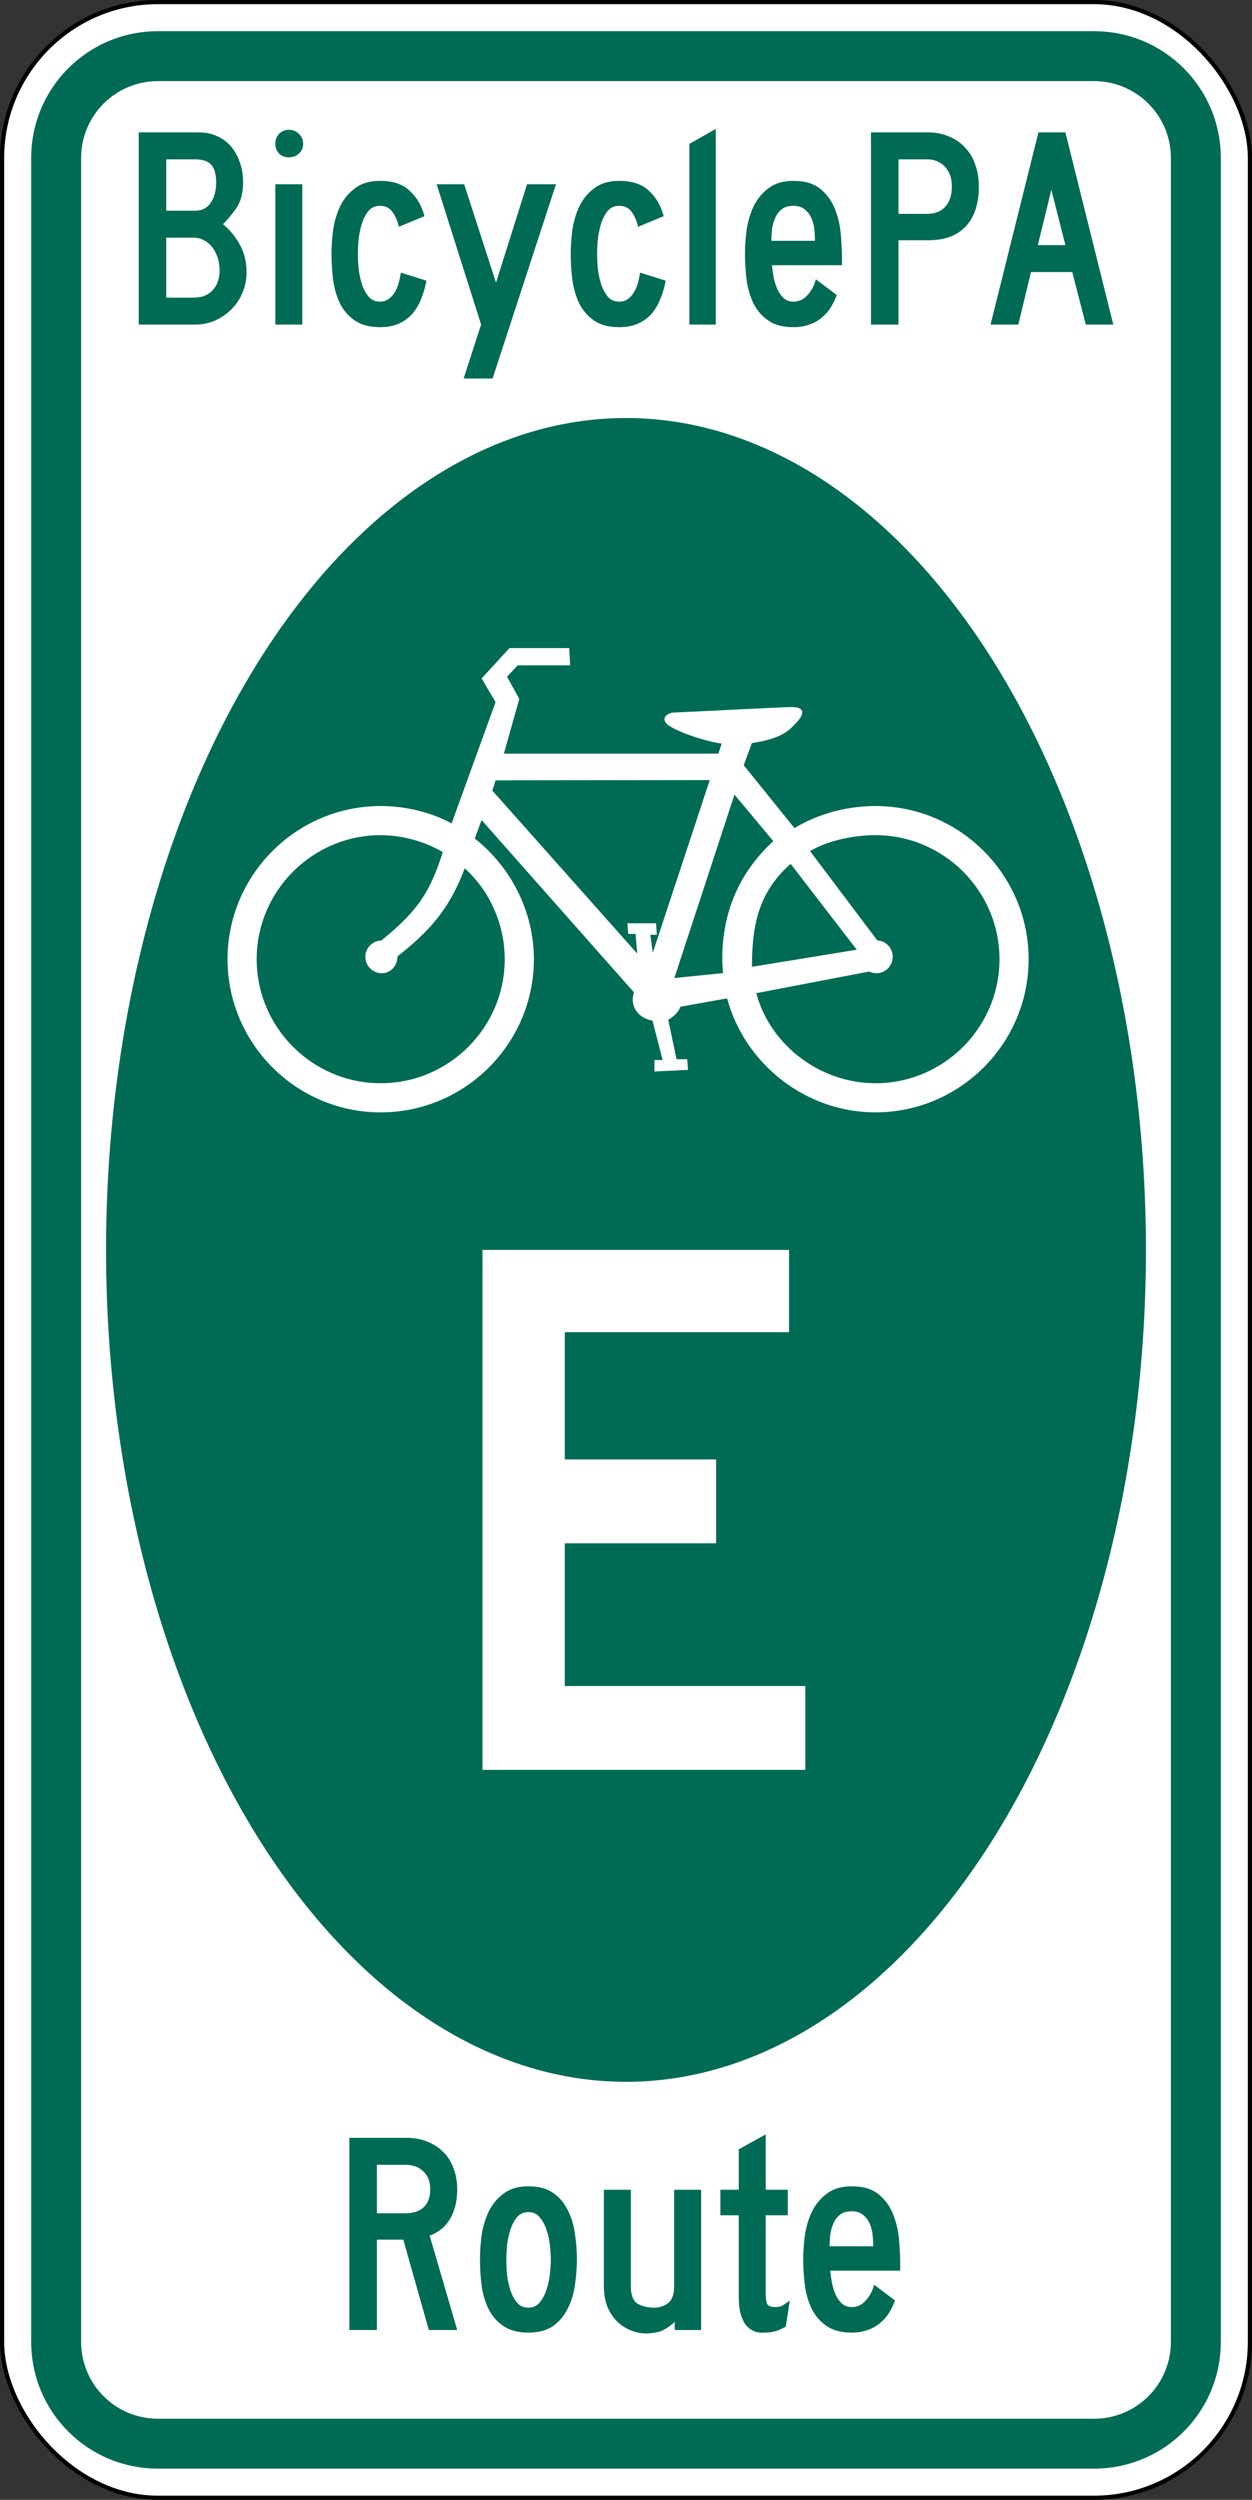
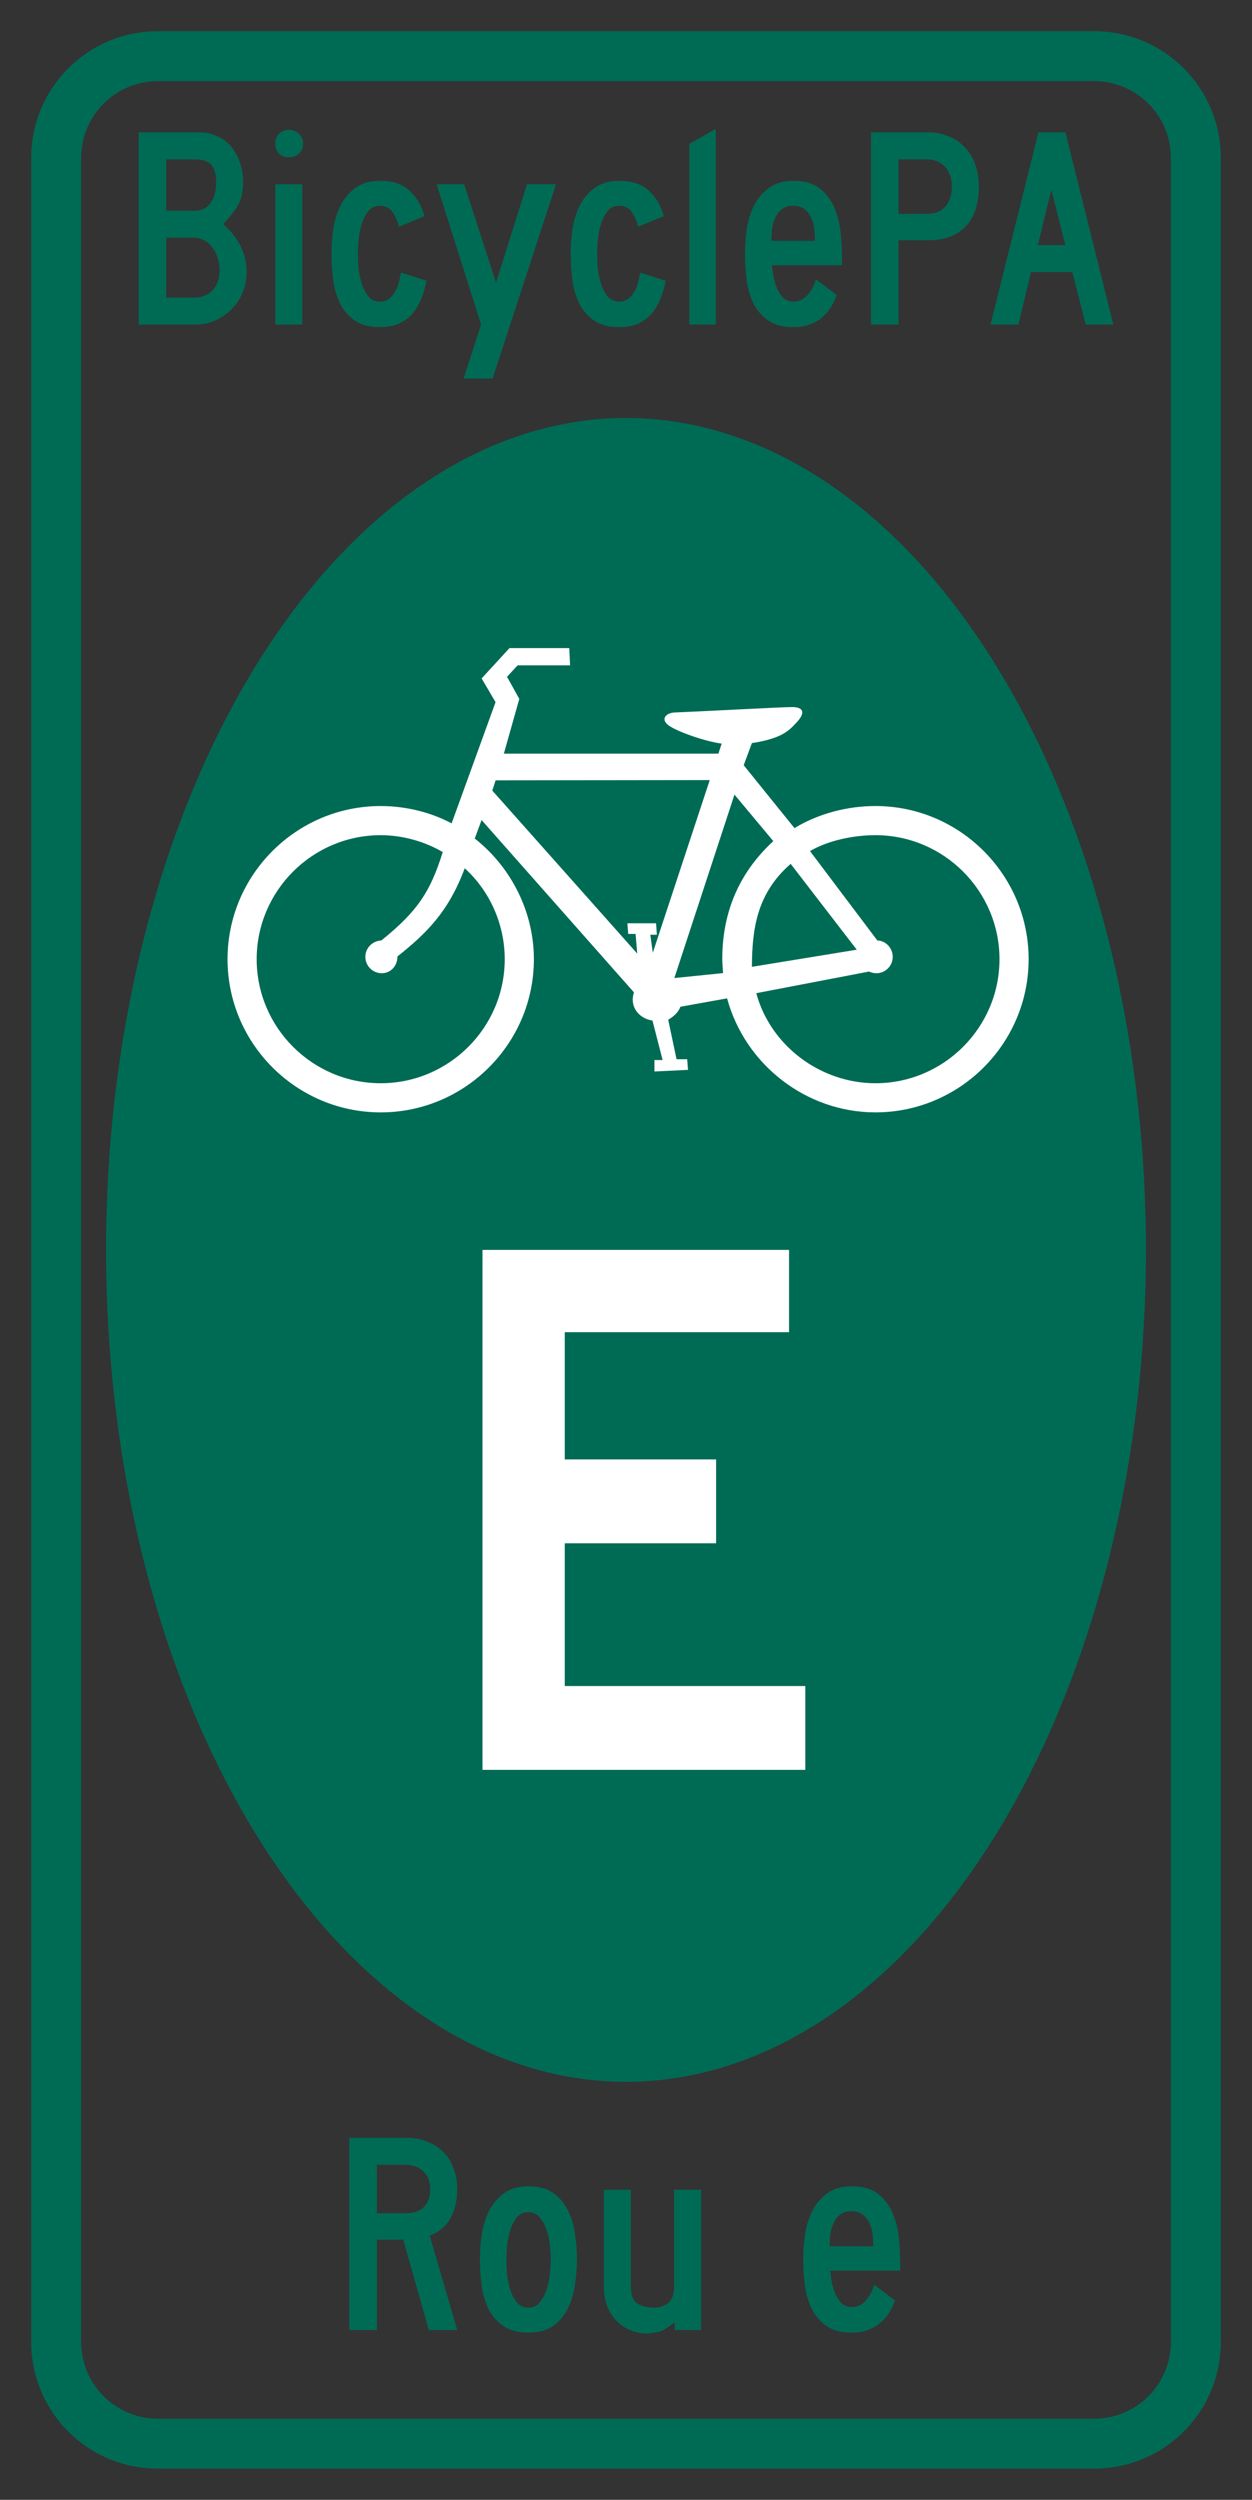
<svg xmlns="http://www.w3.org/2000/svg" xmlns:ns1="http://www.inkscape.org/namespaces/inkscape" xmlns:ns2="http://sodipodi.sourceforge.net/DTD/sodipodi-0.dtd" version="1.0" width="301" height="601" id="svg2" ns1:version="0.48.2 r9819" ns2:docname="PA Bike Route A.svg">
  <rect width="100%" height="100%" fill="#333333" stroke="none" />
  <ns2:namedview pagecolor="#ffffff" bordercolor="#666666" borderopacity="1" objecttolerance="10" gridtolerance="10" guidetolerance="10" ns1:pageopacity="0" ns1:pageshadow="2" ns1:window-width="1366" ns1:window-height="706" id="namedview3043" showgrid="false" ns1:zoom="0.86023295" ns1:cx="150.5" ns1:cy="300.5" ns1:window-x="-8" ns1:window-y="-8" ns1:window-maximized="1" ns1:current-layer="svg2" />
  <defs id="defs4" />
  <g id="g3812">
    <g id="g3778">
-       <rect width="300" height="600" rx="37.5" ry="37.5" x="0.5" y="0.5" id="rect2989" style="color:#000000;fill:#ffffff;fill-opacity:1;fill-rule:nonzero;stroke:#000000;stroke-width:1;stroke-opacity:1;marker:none;visibility:visible;display:inline;overflow:visible;enable-background:accumulate" />
      <path d="M 38,7.5 C 21.103,7.5 7.5,21.103 7.5,38 l 0,525 c 0,16.897 13.603,30.5 30.5,30.5 l 225,0 c 16.897,0 30.5,-13.603 30.5,-30.5 l 0,-525 C 293.5,21.103 279.897,7.5 263,7.5 l -225,0 z m 0,12 225,0 c 10.249,0 18.5,8.251 18.5,18.5 l 0,525 c 0,10.249 -8.251,18.5 -18.5,18.5 l -225,0 c -10.249,0 -18.5,-8.251 -18.5,-18.5 l 0,-525 C 19.5,27.751 27.751,19.5 38,19.5 z" id="rect3771" style="color:#000000;fill:#006b54;fill-opacity:1;fill-rule:nonzero;stroke:none;stroke-width:1;marker:none;visibility:visible;display:inline;overflow:visible;enable-background:accumulate" />
    </g>
    <g transform="translate(3.5e-6,0)" id="g3767">
      <path d="m 275.5,300.5 a 125,200 0 0 1 -250,0 125,200 0 1 1 250,0 z" id="path3580" style="fill:#006b54;fill-opacity:1;stroke:none" />
      <path d="m 108.576,197.953 10.563,-29.141 -3.347,-5.71 6.694,-7.285 14.373,0 0.197,4.135 -12.601,0 -2.559,2.756 2.953,5.316 -3.714,13.162 51.58,0 0.788,-2.408 c -4.146,-0.54 -11.296,-3.093 -13.003,-4.577 -1.708,-1.483 -0.212,-2.847 1.733,-2.911 10.18,-0.433 25.305,-1.286 28.178,-1.298 2.873,-0.013 3.167,1.432 1.244,3.536 -1.923,2.104 -3.604,3.998 -10.891,5.127 l -1.969,5.316 12.206,15.12 c 5.753,-3.492 12.71,-5.309 19.471,-5.309 20.282,0 36.825,16.543 36.825,36.825 0,20.283 -16.543,36.825 -36.825,36.825 -16.686,0 -31.359,-11.508 -35.671,-27.412 l -11.215,2.015 c -0.48,1.322 -1.599,2.336 -2.936,3.13 l 2.001,9.488 2.56,0 0.197,2.559 -8.072,0.394 0,-2.756 1.969,0 -2.439,-9.482 c -3.628,-0.594 -5.529,-3.7 -4.448,-6.782 l -36.638,-41.436 -1.641,4.446 c 8.892,7.005 14.215,17.793 14.215,29.013 0,20.283 -16.543,36.825 -36.825,36.825 -20.283,0 -36.825,-16.543 -36.825,-36.825 0,-20.282 16.543,-36.825 36.825,-36.825 5.898,0 11.939,1.439 17.049,4.17 z m 73.247,40.821 c 3.373,12.568 15.37,21.653 28.649,21.653 16.424,0 29.819,-13.395 29.819,-29.819 0,-16.423 -13.395,-29.819 -29.819,-29.819 -5.242,0 -11.307,1.237 -15.731,3.828 l 16.185,21.488 c 1.98,0.031 3.702,1.8 3.702,3.938 0,2.169 -1.769,3.938 -3.938,3.938 -0.6,0 -1.23,-0.154 -1.763,-0.405 l -27.104,5.198 z m -86.273,-8.829 c 6.914,-5.491 12.295,-10.726 16.176,-21.2 6.125,5.556 9.62,13.593 9.62,21.863 0,16.424 -13.395,29.818 -29.818,29.818 -16.423,0 -29.818,-13.395 -29.818,-29.818 0,-16.423 13.395,-29.818 29.818,-29.818 5.242,0 10.599,1.514 14.92,4.064 -2.924,9.241 -5.769,14.008 -14.767,21.251 -2.184,0.092 -3.845,1.846 -3.845,3.938 0,2.169 1.769,3.938 3.938,3.938 2.169,0 3.778,-1.769 3.778,-4.036 z m 22.801,-39.883 0.801,-2.454 51.483,-0.067 -13.695,41.518 -0.591,-4.332 1.575,0 -0.197,-2.756 -6.891,0 0.197,2.559 1.772,0 0.394,4.725 c 0,0 -34.652,-38.997 -34.849,-39.194 z m 55.48,43.887 c -0.041,-0.895 -0.185,-2.334 -0.185,-3.341 0,-10.213 3.304,-20.138 12.271,-28.387 l -9.339,-11.181 -14.454,44.096 11.707,-1.187 z m 6.935,-1.51 25.212,-4.115 -15.889,-20.64 c -8.236,7.181 -9.26,15.802 -9.322,24.755" id="path3006" style="fill:#ffffff;fill-opacity:1;fill-rule:evenodd;stroke:none" />
    </g>
    <g id="text3759" style="font-size:68.966px;font-style:normal;font-variant:normal;font-weight:normal;font-stretch:normal;text-align:center;line-height:100%;letter-spacing:0px;word-spacing:0px;writing-mode:lr-tb;text-anchor:middle;fill:#006b54;fill-opacity:1;stroke:none;font-family:Roadgeek 2005 Series C;-inkscape-font-specification:Roadgeek 2005 Series C">
      <path d="m 59.276,65.414 c -3.1e-5,1.747 -0.322,3.402 -0.966,4.966 -0.644,1.517 -1.54,2.851 -2.69,4 -1.103,1.103 -2.414,2 -3.931,2.69 -1.471,0.644 -3.057,0.966 -4.759,0.966 l -13.586,0 0,-46.207 14.552,0 c 1.563,4.6e-5 2.988,0.299 4.276,0.897 1.287,0.552 2.391,1.356 3.31,2.414 0.92,1.058 1.632,2.322 2.138,3.793 0.552,1.471 0.828,3.103 0.828,4.897 -3e-5,1.058 -0.092,2 -0.276,2.828 -0.138,0.782 -0.391,1.563 -0.759,2.345 -0.368,0.736 -0.874,1.494 -1.517,2.276 -0.598,0.782 -1.356,1.655 -2.276,2.621 1.747,1.471 3.126,3.172 4.138,5.103 1.011,1.885 1.517,4.023 1.517,6.414 M 51.966,43.828 c -2.4e-5,-1.931 -0.391,-3.333 -1.172,-4.207 -0.782,-0.874 -2.069,-1.31 -3.862,-1.31 l -6.966,0 0,12.345 6.966,0 c 1.563,2.8e-5 2.782,-0.598 3.655,-1.793 0.92,-1.241 1.379,-2.92 1.379,-5.034 m 0.828,21.103 c -2.4e-5,-1.103 -0.161,-2.115 -0.483,-3.034 -0.322,-0.966 -0.759,-1.793 -1.31,-2.483 -0.552,-0.736 -1.218,-1.287 -2,-1.655 -0.736,-0.414 -1.517,-0.621 -2.345,-0.621 l -6.69,0 0,14.414 6.69,0 c 1.885,7e-6 3.379,-0.598 4.483,-1.793 1.103,-1.195 1.655,-2.805 1.655,-4.828" id="path3783" />
      <path d="m 72.882,34.586 c -1.1e-5,0.92 -0.345,1.701 -1.034,2.345 -0.644,0.598 -1.448,0.897 -2.414,0.897 -0.92,4e-5 -1.701,-0.299 -2.345,-0.897 -0.598,-0.644 -0.897,-1.425 -0.897,-2.345 -4e-6,-0.965 0.299,-1.77 0.897,-2.414 0.644,-0.644 1.425,-0.965 2.345,-0.966 0.966,4.7e-5 1.77,0.322 2.414,0.966 0.69,0.644 1.034,1.448 1.034,2.414 m -6.69,43.448 0,-33.724 6.483,0 0,33.724 -6.483,0" id="path3785" />
      <path d="m 102.523,67.483 c -0.276,1.517 -0.69,2.943 -1.241,4.276 -0.506,1.333 -1.195,2.529 -2.069,3.586 -0.874,1.011 -1.954,1.816 -3.241,2.414 -1.287,0.598 -2.828,0.897 -4.621,0.897 -2.437,0 -4.414,-0.506 -5.931,-1.517 -1.517,-1.011 -2.713,-2.345 -3.586,-4 -0.828,-1.655 -1.402,-3.54 -1.724,-5.655 -0.276,-2.115 -0.414,-4.276 -0.414,-6.483 -3e-6,-1.839 0.138,-3.793 0.414,-5.862 0.322,-2.069 0.897,-3.954 1.724,-5.655 0.874,-1.747 2.069,-3.172 3.586,-4.276 1.517,-1.149 3.494,-1.724 5.931,-1.724 3.126,3.4e-5 5.517,0.805 7.172,2.414 1.701,1.563 2.874,3.586 3.517,6.069 l -6.138,2.552 c -0.322,-1.379 -0.828,-2.552 -1.517,-3.517 -0.69,-1.011 -1.701,-1.517 -3.034,-1.517 -1.195,2.8e-5 -2.138,0.437 -2.828,1.31 -0.69,0.874 -1.218,1.931 -1.586,3.172 -0.368,1.241 -0.621,2.529 -0.759,3.862 -0.092,1.287 -0.138,2.345 -0.138,3.172 -9e-6,0.874 0.046,1.977 0.138,3.31 0.138,1.287 0.391,2.552 0.759,3.793 0.368,1.195 0.897,2.23 1.586,3.103 0.69,0.874 1.632,1.31 2.828,1.31 0.828,5e-6 1.517,-0.207 2.069,-0.621 0.598,-0.414 1.08,-0.943 1.448,-1.586 0.414,-0.644 0.736,-1.379 0.966,-2.207 0.23,-0.874 0.414,-1.724 0.552,-2.552 l 6.138,1.931 0,0" id="path3787" />
      <path d="m 118.425,91 -6.966,0 4.207,-12.966 -10.69,-33.724 6.621,0 7.655,23.655 7.448,-23.655 6.966,0 -15.241,46.69" id="path3789" />
      <path d="m 160.039,67.483 c -0.276,1.517 -0.69,2.943 -1.241,4.276 -0.506,1.333 -1.195,2.529 -2.069,3.586 -0.874,1.011 -1.954,1.816 -3.241,2.414 -1.287,0.598 -2.828,0.897 -4.621,0.897 -2.437,0 -4.414,-0.506 -5.931,-1.517 -1.517,-1.011 -2.713,-2.345 -3.586,-4 -0.828,-1.655 -1.402,-3.54 -1.724,-5.655 -0.276,-2.115 -0.414,-4.276 -0.414,-6.483 0,-1.839 0.138,-3.793 0.414,-5.862 0.322,-2.069 0.897,-3.954 1.724,-5.655 0.874,-1.747 2.069,-3.172 3.586,-4.276 1.517,-1.149 3.494,-1.724 5.931,-1.724 3.126,3.4e-5 5.517,0.805 7.172,2.414 1.701,1.563 2.874,3.586 3.517,6.069 l -6.138,2.552 c -0.322,-1.379 -0.828,-2.552 -1.517,-3.517 -0.69,-1.011 -1.701,-1.517 -3.034,-1.517 -1.195,2.8e-5 -2.138,0.437 -2.828,1.31 -0.69,0.874 -1.218,1.931 -1.586,3.172 -0.368,1.241 -0.621,2.529 -0.759,3.862 -0.092,1.287 -0.138,2.345 -0.138,3.172 -1e-5,0.874 0.046,1.977 0.138,3.31 0.138,1.287 0.391,2.552 0.759,3.793 0.368,1.195 0.897,2.23 1.586,3.103 0.69,0.874 1.632,1.31 2.828,1.31 0.828,5e-6 1.517,-0.207 2.069,-0.621 0.598,-0.414 1.08,-0.943 1.448,-1.586 0.414,-0.644 0.736,-1.379 0.966,-2.207 0.23,-0.874 0.414,-1.724 0.552,-2.552 l 6.138,1.931 0,0" id="path3791" />
      <path d="m 165.734,78.034 0,-43.448 6.345,-3.586 0,47.034 -6.345,0" id="path3793" />
      <path d="m 185.586,63.759 c 0.092,0.92 0.23,1.908 0.414,2.966 0.23,1.012 0.529,1.954 0.897,2.828 0.414,0.874 0.92,1.586 1.517,2.138 0.644,0.552 1.425,0.828 2.345,0.828 1.333,5e-6 2.46,-0.529 3.379,-1.586 0.966,-1.057 1.632,-2.322 2,-3.793 l 5.034,3.793 c -0.414,1.103 -0.92,2.138 -1.517,3.103 -0.598,0.92 -1.333,1.724 -2.207,2.414 -0.828,0.69 -1.793,1.218 -2.897,1.586 -1.103,0.414 -2.368,0.621 -3.793,0.621 -2.437,0 -4.414,-0.506 -5.931,-1.517 -1.517,-1.011 -2.713,-2.345 -3.586,-4 -0.828,-1.655 -1.402,-3.54 -1.724,-5.655 -0.276,-2.115 -0.414,-4.276 -0.414,-6.483 0,-1.839 0.138,-3.793 0.414,-5.862 0.322,-2.069 0.897,-3.954 1.724,-5.655 0.874,-1.747 2.069,-3.172 3.586,-4.276 1.517,-1.149 3.494,-1.724 5.931,-1.724 2.805,3.4e-5 4.988,0.667 6.552,2 1.609,1.333 2.782,3.012 3.517,5.034 0.782,2.023 1.241,4.23 1.379,6.621 0.184,2.345 0.253,4.552 0.207,6.621 l -16.828,0 m 10.345,-5.862 c -2e-5,-0.828 -0.046,-1.724 -0.138,-2.69 -0.092,-0.965 -0.322,-1.862 -0.69,-2.69 -0.368,-0.874 -0.897,-1.586 -1.586,-2.138 -0.69,-0.598 -1.609,-0.897 -2.759,-0.897 -1.195,2.8e-5 -2.138,0.276 -2.828,0.828 -0.69,0.552 -1.218,1.264 -1.586,2.138 -0.368,0.828 -0.621,1.747 -0.759,2.759 -0.092,0.966 -0.138,1.862 -0.138,2.69 l 10.483,0 0,0" id="path3795" />
      <path d="m 235.327,44.793 c -3e-5,4.23 -1.058,7.448 -3.172,9.655 -2.069,2.207 -5.057,3.31 -8.966,3.31 l -7.172,0 0,20.276 -6.621,0 0,-46.207 13.793,0 c 1.793,4.6e-5 3.425,0.322 4.897,0.966 1.517,0.598 2.805,1.471 3.862,2.621 1.103,1.103 1.931,2.46 2.483,4.069 0.598,1.609 0.897,3.379 0.897,5.31 m -6.483,0 c -3e-5,-1.931 -0.552,-3.494 -1.655,-4.69 -1.103,-1.195 -2.552,-1.793 -4.345,-1.793 l -6.828,0 0,13.103 6.828,0 c 1.931,2.7e-5 3.402,-0.575 4.414,-1.724 1.057,-1.149 1.586,-2.782 1.586,-4.897" id="path3797" />
      <path d="m 261.034,78.034 -3.241,-12.621 -9.931,0 -3.034,12.621 -6.69,0 11.517,-46.207 6.483,0 11.517,46.207 -6.621,0 m -8.276,-32.414 -3.241,13.31 6.621,0 -3.379,-13.31" id="path3799" />
    </g>
    <g id="text3763" style="font-size:68.966px;font-style:normal;font-variant:normal;font-weight:normal;font-stretch:normal;text-align:center;line-height:100%;letter-spacing:0px;word-spacing:0px;writing-mode:lr-tb;text-anchor:middle;fill:#006b54;fill-opacity:1;stroke:none;font-family:Roadgeek 2005 Series C;-inkscape-font-specification:Roadgeek 2005 Series C">
      <path d="m 103.095,560.172 -6.138,-21.724 -6.345,0 0,21.724 -6.621,0 0,-46.207 13.793,0 c 1.793,5e-5 3.425,0.299 4.897,0.897 1.517,0.598 2.805,1.425 3.862,2.483 1.103,1.058 1.931,2.368 2.483,3.931 0.598,1.517 0.897,3.195 0.897,5.034 -3e-5,2.759 -0.552,5.103 -1.655,7.034 -1.103,1.931 -2.759,3.31 -4.966,4.138 l 6.621,22.69 -6.828,0 m 0.345,-33.862 c -3e-5,-1.793 -0.552,-3.218 -1.655,-4.276 -1.103,-1.057 -2.552,-1.586 -4.345,-1.586 l -6.828,0 0,11.655 6.828,0 c 1.931,3e-5 3.402,-0.483 4.414,-1.448 1.057,-1.011 1.586,-2.46 1.586,-4.345" id="path3802" />
      <path d="m 138.701,543.138 c -3e-5,2.023 -0.161,4.092 -0.483,6.207 -0.276,2.069 -0.851,3.954 -1.724,5.655 -0.828,1.701 -2,3.103 -3.517,4.207 -1.517,1.057 -3.494,1.586 -5.931,1.586 -2.437,0 -4.414,-0.506 -5.931,-1.517 -1.517,-1.011 -2.713,-2.345 -3.586,-4 -0.828,-1.655 -1.402,-3.54 -1.724,-5.655 -0.276,-2.115 -0.414,-4.276 -0.414,-6.483 -1e-5,-1.839 0.138,-3.793 0.414,-5.862 0.322,-2.069 0.897,-3.954 1.724,-5.655 0.874,-1.747 2.069,-3.172 3.586,-4.276 1.517,-1.149 3.494,-1.724 5.931,-1.724 2.437,4e-5 4.414,0.529 5.931,1.586 1.517,1.058 2.69,2.437 3.517,4.138 0.874,1.701 1.448,3.586 1.724,5.655 0.322,2.069 0.483,4.115 0.483,6.138 m -6.276,0 c -2e-5,-0.828 -0.069,-1.862 -0.207,-3.103 -0.092,-1.287 -0.345,-2.529 -0.759,-3.724 -0.368,-1.241 -0.92,-2.299 -1.655,-3.172 -0.69,-0.874 -1.609,-1.31 -2.759,-1.31 -1.195,3e-5 -2.138,0.437 -2.828,1.31 -0.69,0.874 -1.218,1.931 -1.586,3.172 -0.368,1.195 -0.621,2.46 -0.759,3.793 -0.092,1.287 -0.138,2.368 -0.138,3.241 -1e-5,0.828 0.046,1.908 0.138,3.241 0.138,1.287 0.391,2.552 0.759,3.793 0.368,1.195 0.897,2.23 1.586,3.103 0.69,0.874 1.632,1.31 2.828,1.31 1.149,1e-5 2.069,-0.437 2.759,-1.31 0.736,-0.92 1.287,-2 1.655,-3.241 0.414,-1.241 0.667,-2.506 0.759,-3.793 0.138,-1.333 0.207,-2.437 0.207,-3.31" id="path3804" />
      <path d="m 162.216,560.172 0,-1.931 c -1.563,1.379 -2.92,2.184 -4.069,2.414 -1.103,0.23 -2.023,0.345 -2.759,0.345 -1.195,0 -2.391,-0.23 -3.586,-0.69 -1.195,-0.46 -2.299,-1.149 -3.31,-2.069 -0.966,-0.92 -1.77,-2.092 -2.414,-3.517 -0.598,-1.471 -0.897,-3.172 -0.897,-5.103 l 0,-23.172 6.483,0 0,23.172 c -1e-5,2.115 0.529,3.517 1.586,4.207 1.103,0.644 2.46,0.966 4.069,0.966 1.241,1e-5 2.345,-0.368 3.31,-1.103 0.966,-0.736 1.448,-2.092 1.448,-4.069 l 0,-23.172 6.483,0 0,33.724 -6.345,0" id="path3806" />
-       <path d="m 188.914,559.345 c -1.057,0.598 -1.954,0.989 -2.69,1.172 -0.736,0.184 -1.517,0.276 -2.345,0.276 -1.195,0.092 -2.207,-0.092 -3.034,-0.552 -0.782,-0.414 -1.425,-1.034 -1.931,-1.862 -0.46,-0.828 -0.805,-1.77 -1.034,-2.828 -0.184,-1.103 -0.276,-2.276 -0.276,-3.517 l 0,-19.448 -4.414,0 0,-6.138 4.414,0 0,-9.724 6.483,-3.586 0,13.31 5.31,0 0,6.138 -5.31,0 0,18.828 c -1e-5,1.149 0.115,1.977 0.345,2.483 0.276,0.506 0.897,0.759 1.862,0.759 0.782,10e-6 1.379,-0.115 1.793,-0.345 0.46,-0.276 1.057,-0.69 1.793,-1.241 l -0.966,6.276" id="path3808" />
      <path d="m 199.594,545.897 c 0.092,0.92 0.23,1.908 0.414,2.966 0.23,1.012 0.529,1.954 0.897,2.828 0.414,0.874 0.92,1.586 1.517,2.138 0.644,0.552 1.425,0.828 2.345,0.828 1.333,10e-6 2.46,-0.529 3.379,-1.586 0.966,-1.057 1.632,-2.322 2,-3.793 l 5.034,3.793 c -0.414,1.103 -0.92,2.138 -1.517,3.103 -0.598,0.92 -1.333,1.724 -2.207,2.414 -0.828,0.69 -1.793,1.218 -2.897,1.586 -1.103,0.414 -2.368,0.621 -3.793,0.621 -2.437,0 -4.414,-0.506 -5.931,-1.517 -1.517,-1.011 -2.713,-2.345 -3.586,-4 -0.828,-1.655 -1.402,-3.54 -1.724,-5.655 -0.276,-2.115 -0.414,-4.276 -0.414,-6.483 -1e-5,-1.839 0.138,-3.793 0.414,-5.862 0.322,-2.069 0.897,-3.954 1.724,-5.655 0.874,-1.747 2.069,-3.172 3.586,-4.276 1.517,-1.149 3.494,-1.724 5.931,-1.724 2.805,4e-5 4.988,0.667 6.552,2 1.609,1.333 2.782,3.012 3.517,5.034 0.782,2.023 1.241,4.23 1.379,6.621 0.184,2.345 0.253,4.552 0.207,6.621 l -16.828,0 m 10.345,-5.862 c -2e-5,-0.828 -0.046,-1.724 -0.138,-2.69 -0.092,-0.965 -0.322,-1.862 -0.69,-2.69 -0.368,-0.874 -0.897,-1.586 -1.586,-2.138 -0.69,-0.598 -1.609,-0.897 -2.759,-0.897 -1.195,3e-5 -2.138,0.276 -2.828,0.828 -0.69,0.552 -1.218,1.264 -1.586,2.138 -0.368,0.828 -0.621,1.747 -0.759,2.759 -0.092,0.966 -0.138,1.862 -0.138,2.69 l 10.483,0 0,0" id="path3810" />
    </g>
  </g>
  <g style="font-size:186.567px;font-style:normal;font-variant:normal;font-weight:normal;font-stretch:normal;text-align:center;line-height:125%;letter-spacing:0px;word-spacing:0px;writing-mode:lr-tb;text-anchor:middle;fill:#ffffff;fill-opacity:1;stroke:none;font-family:Roadgeek 2005 Series D;-inkscape-font-specification:Roadgeek 2005 Series D" id="routenum">
    <path d="m 116,425.5 0,-125.003 73.698,0 0,19.779 -53.918,0 0,30.597 36.382,0 0,20.15 -36.382,0 0,34.327 57.835,0 0,20.15 z" style="" id="path3049" />
  </g>
</svg>